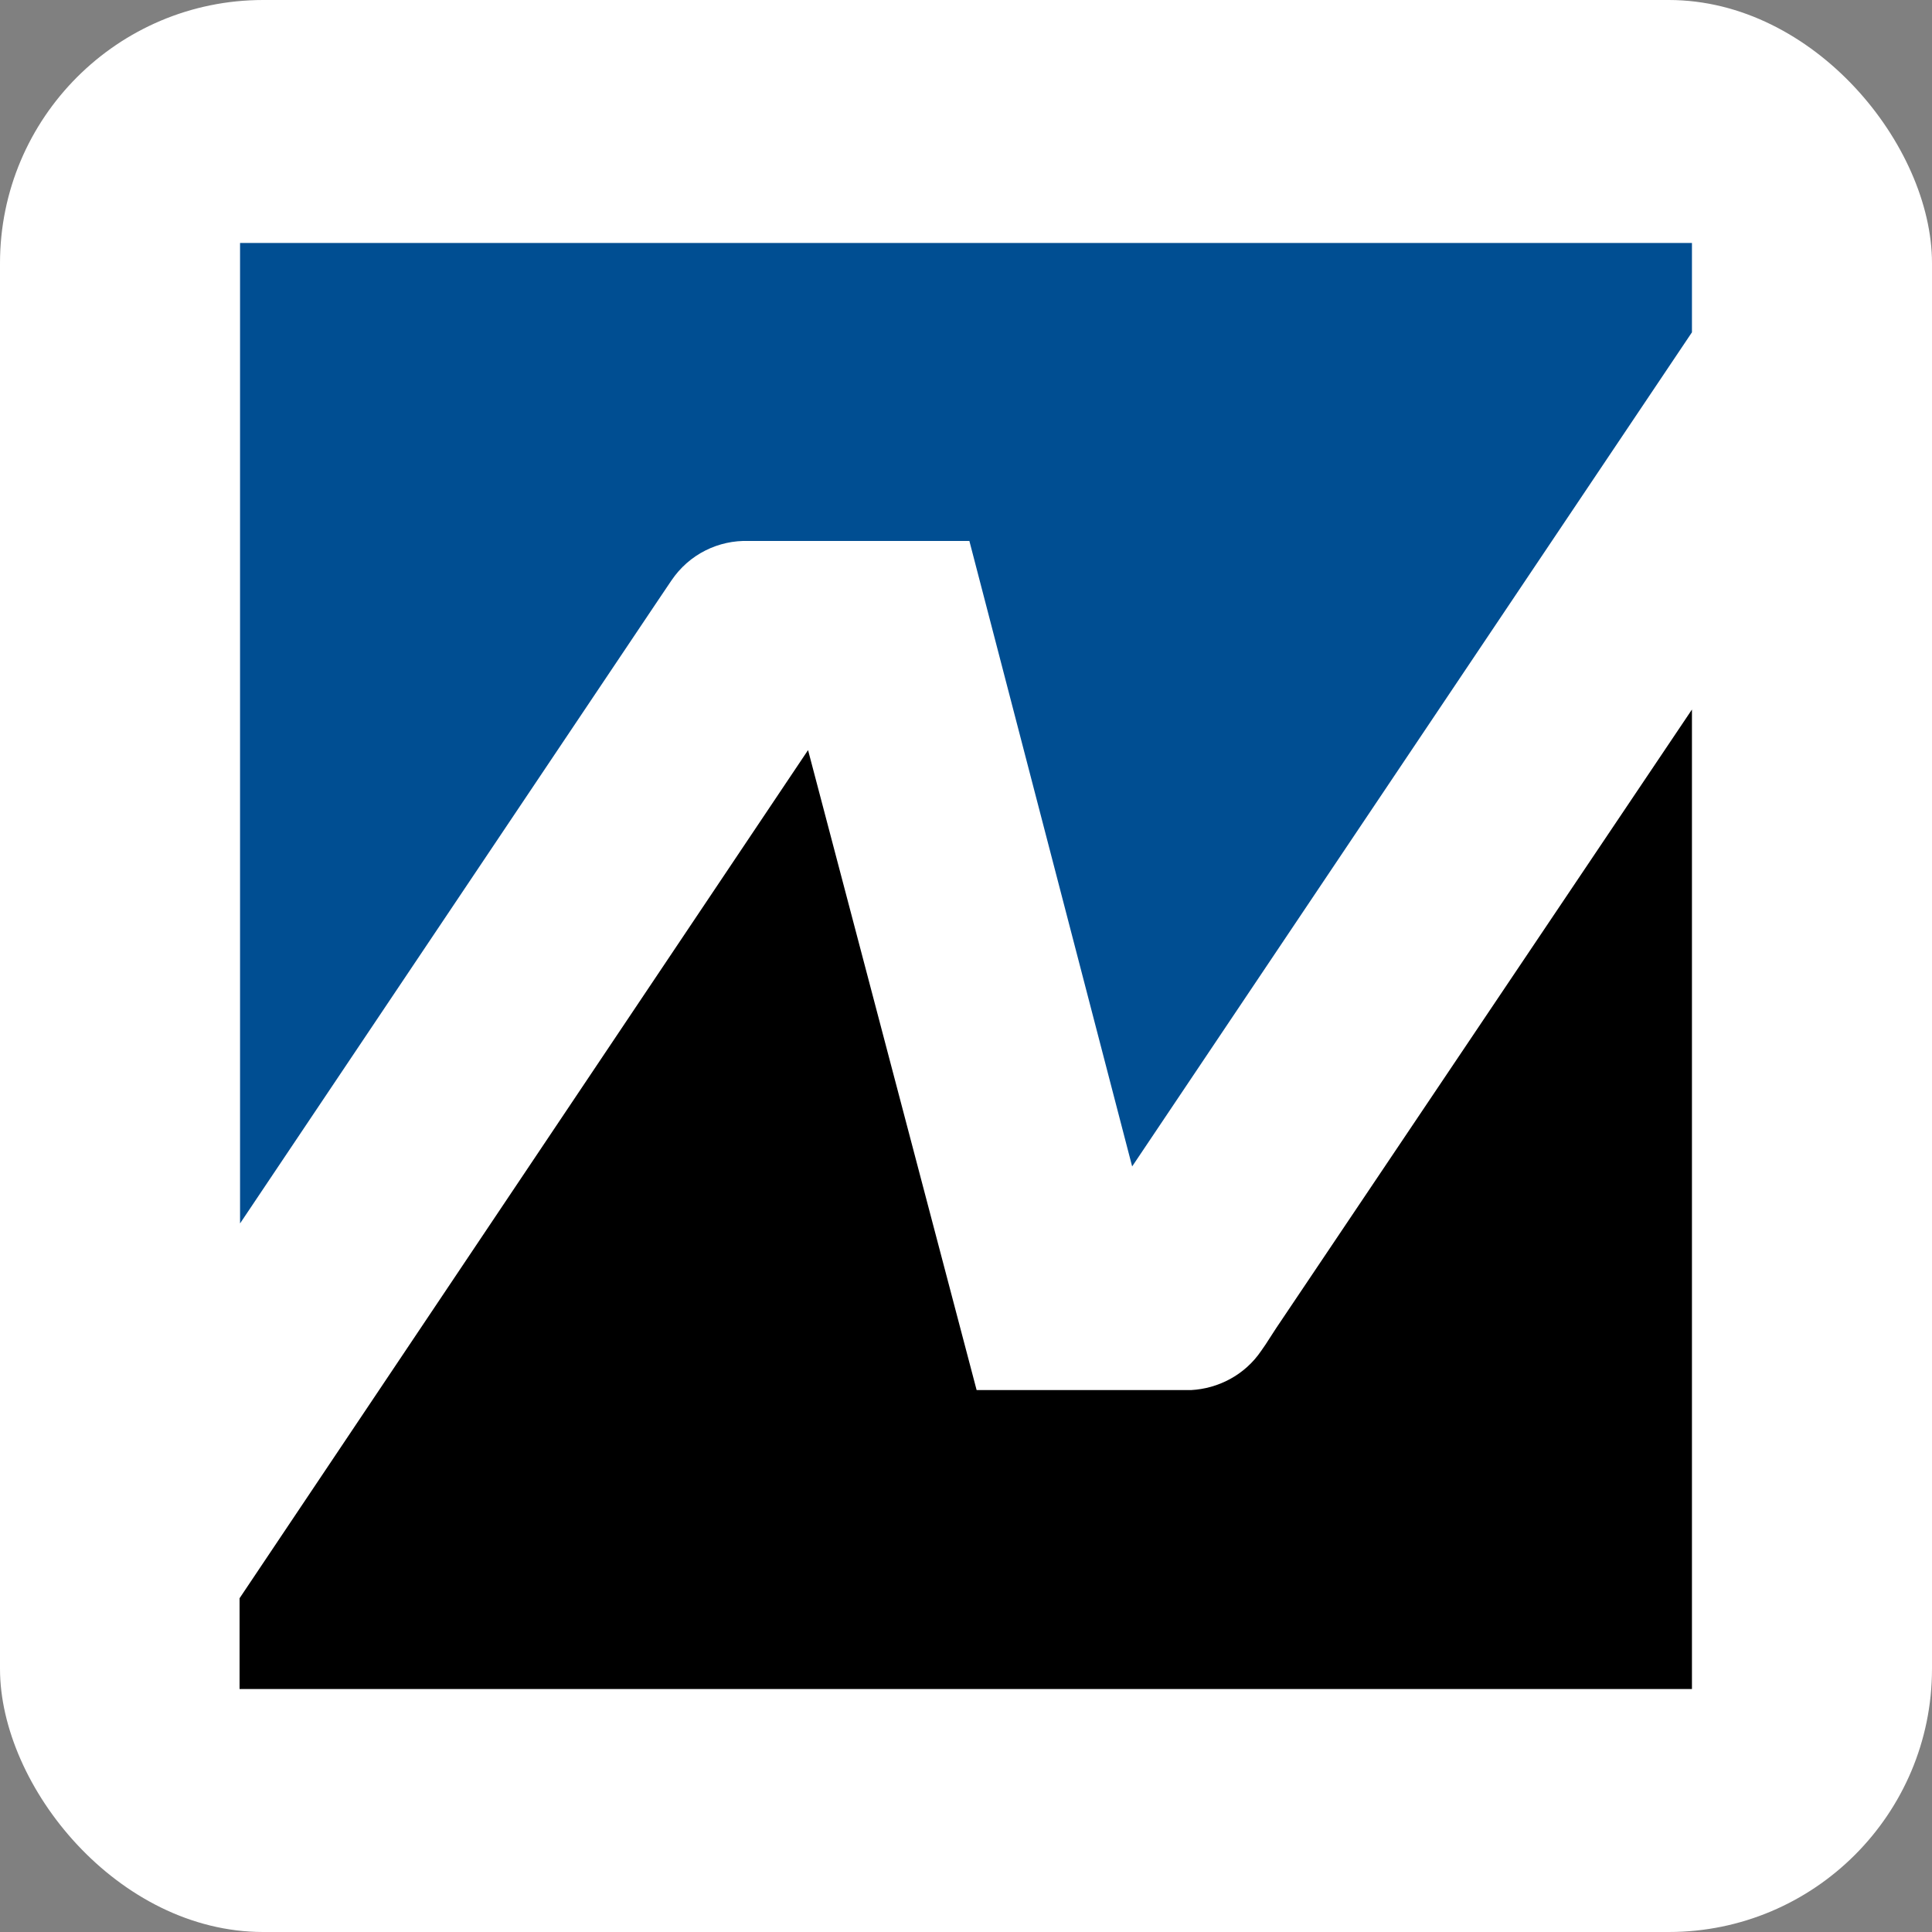
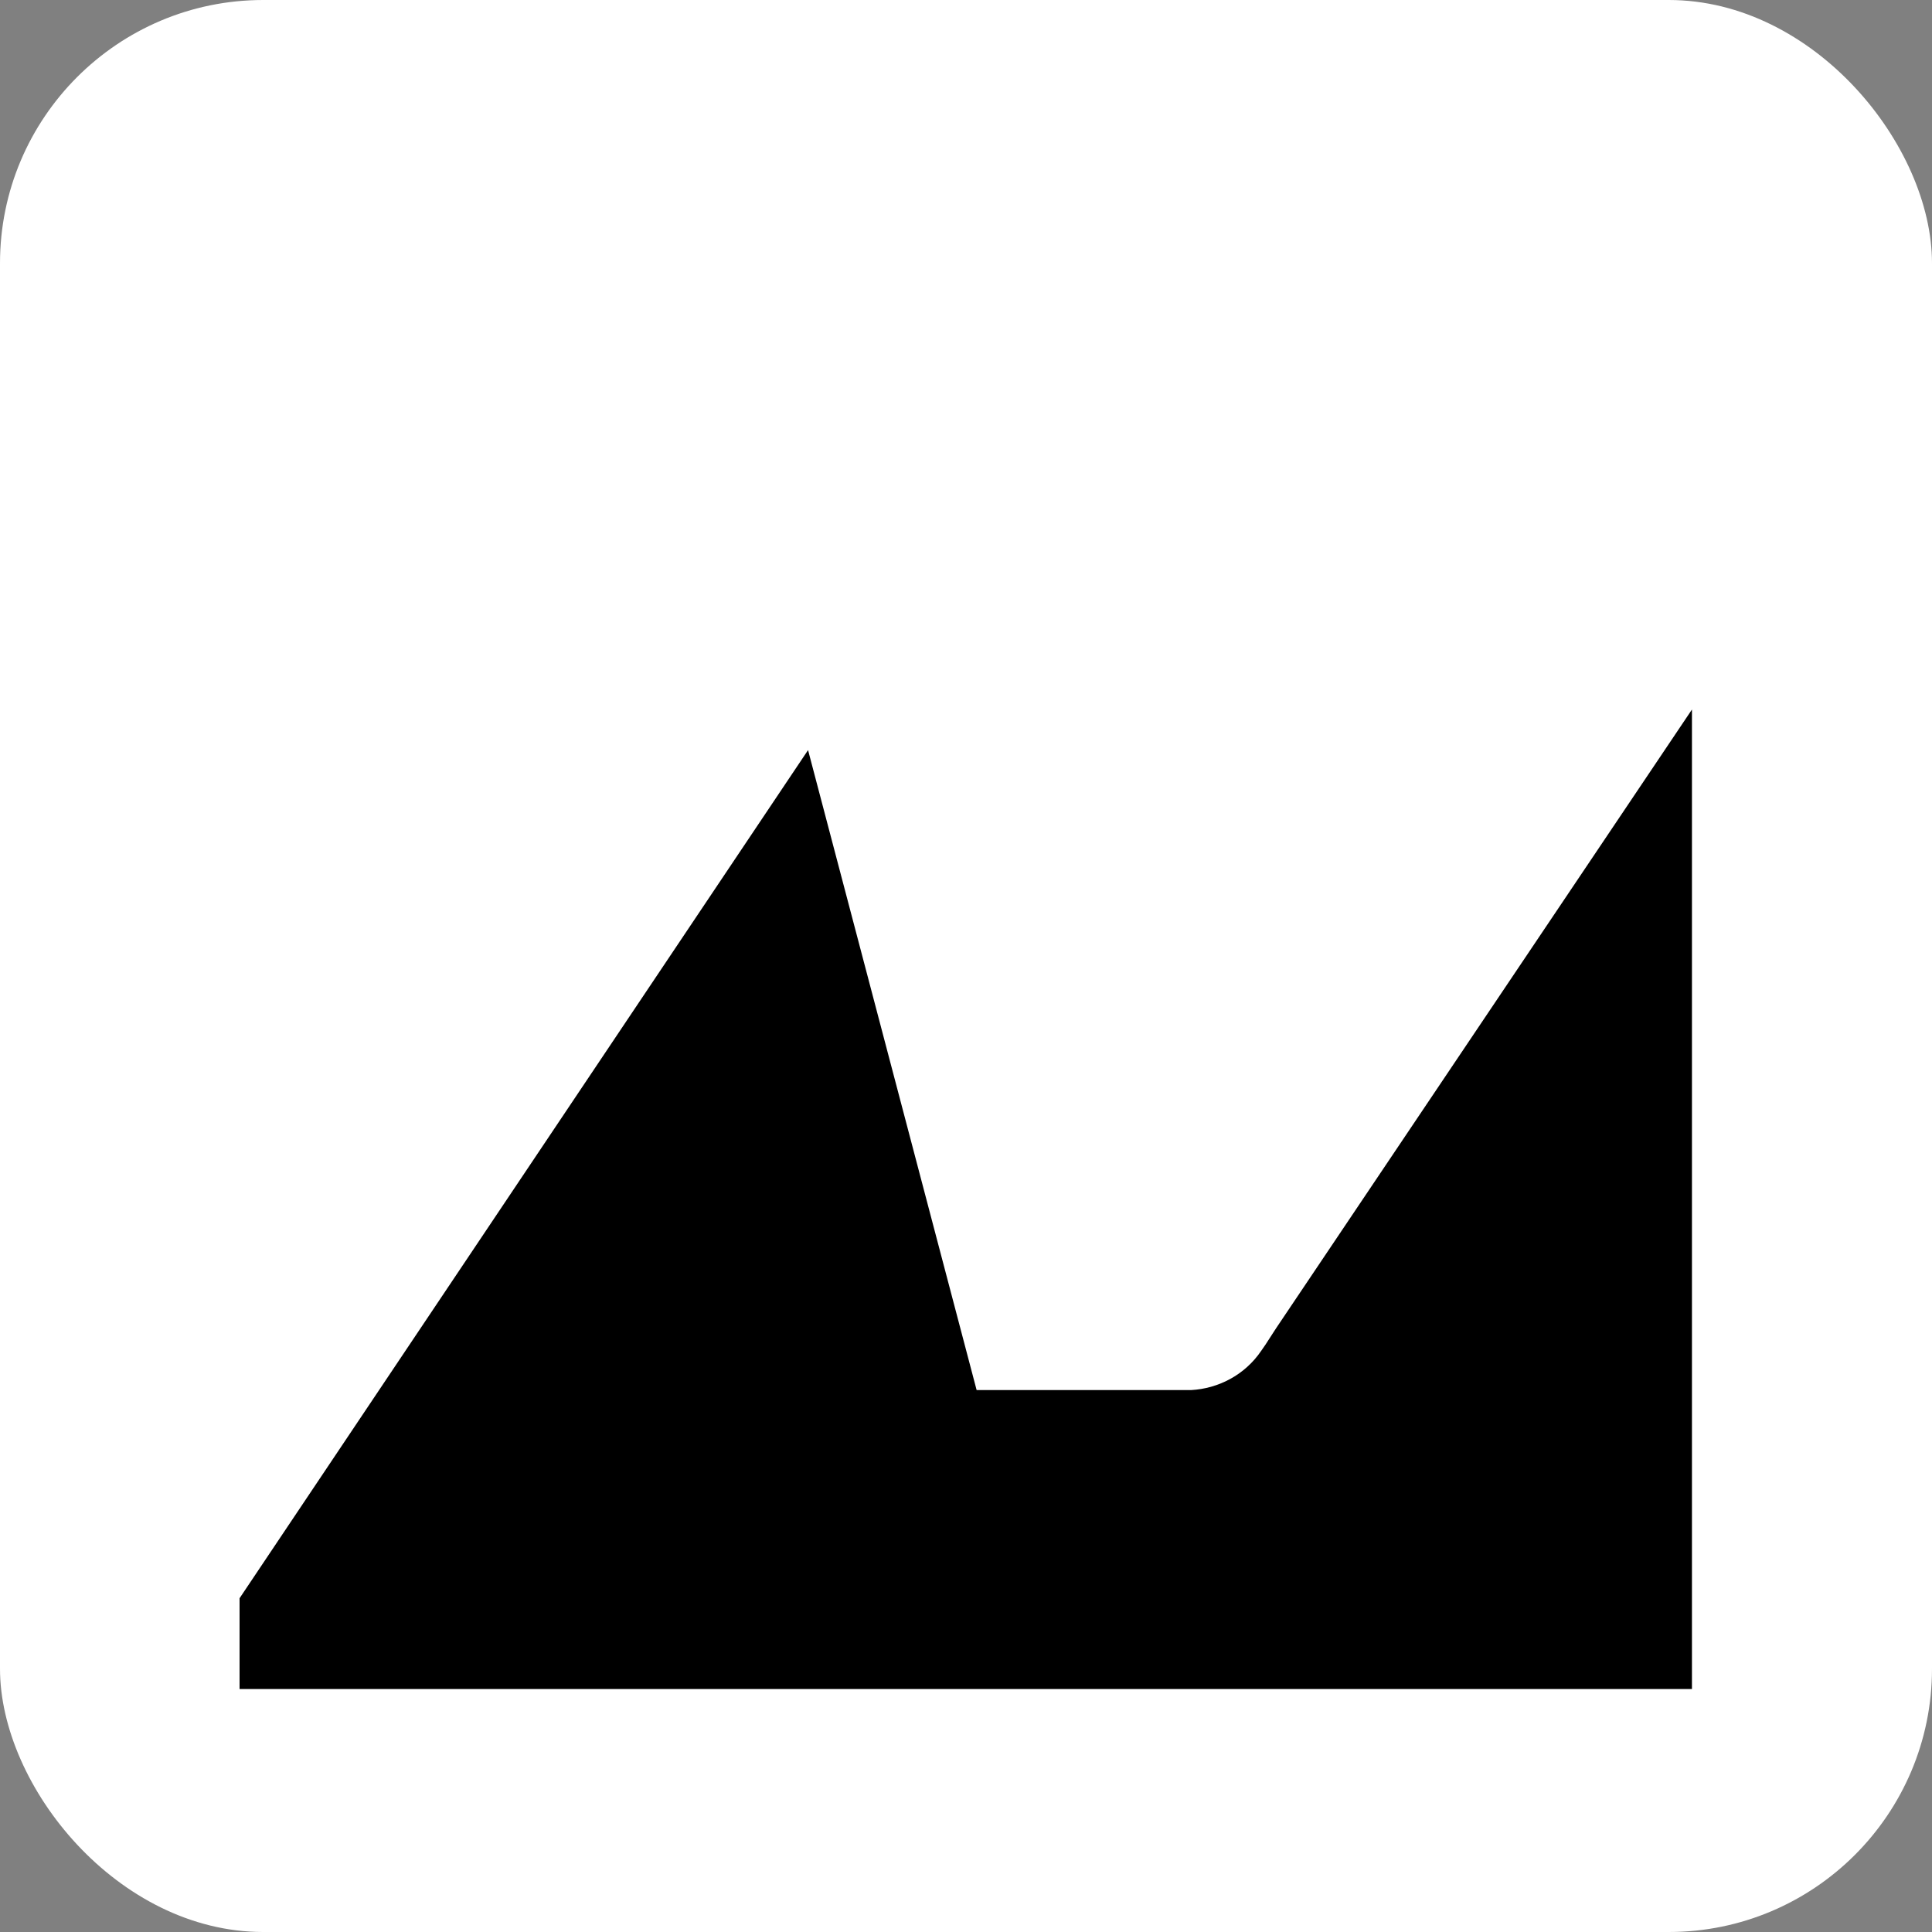
<svg xmlns="http://www.w3.org/2000/svg" id="a" width="400" height="400" viewBox="0 0 400 400">
  <rect x="0" y="0" width="400" height="400" fill="#808080" stroke="none" />
  <rect width="400" height="400" rx="54.5" ry="54.5" style="fill:#fff;" />
-   <path d="m49.7,253.3l86.2-128.5h0l3.1-4.6c3.7-5.5,9.8-8.4,16-8.2h45.7c0,0,33.7,129.5,33.7,129.5l115.9-172.7v-18.5H49.7v203Z" style="fill:#004e92;" />
  <path d="m262,278.4l-.9,1.3c-3.4,5-8.9,7.8-14.5,8.1h-44.4s-34.9-132.5-34.9-132.5l-117.7,175.6v18.8h300.7v-202.8l-86.1,128.1-2.2,3.4Z" />
</svg>